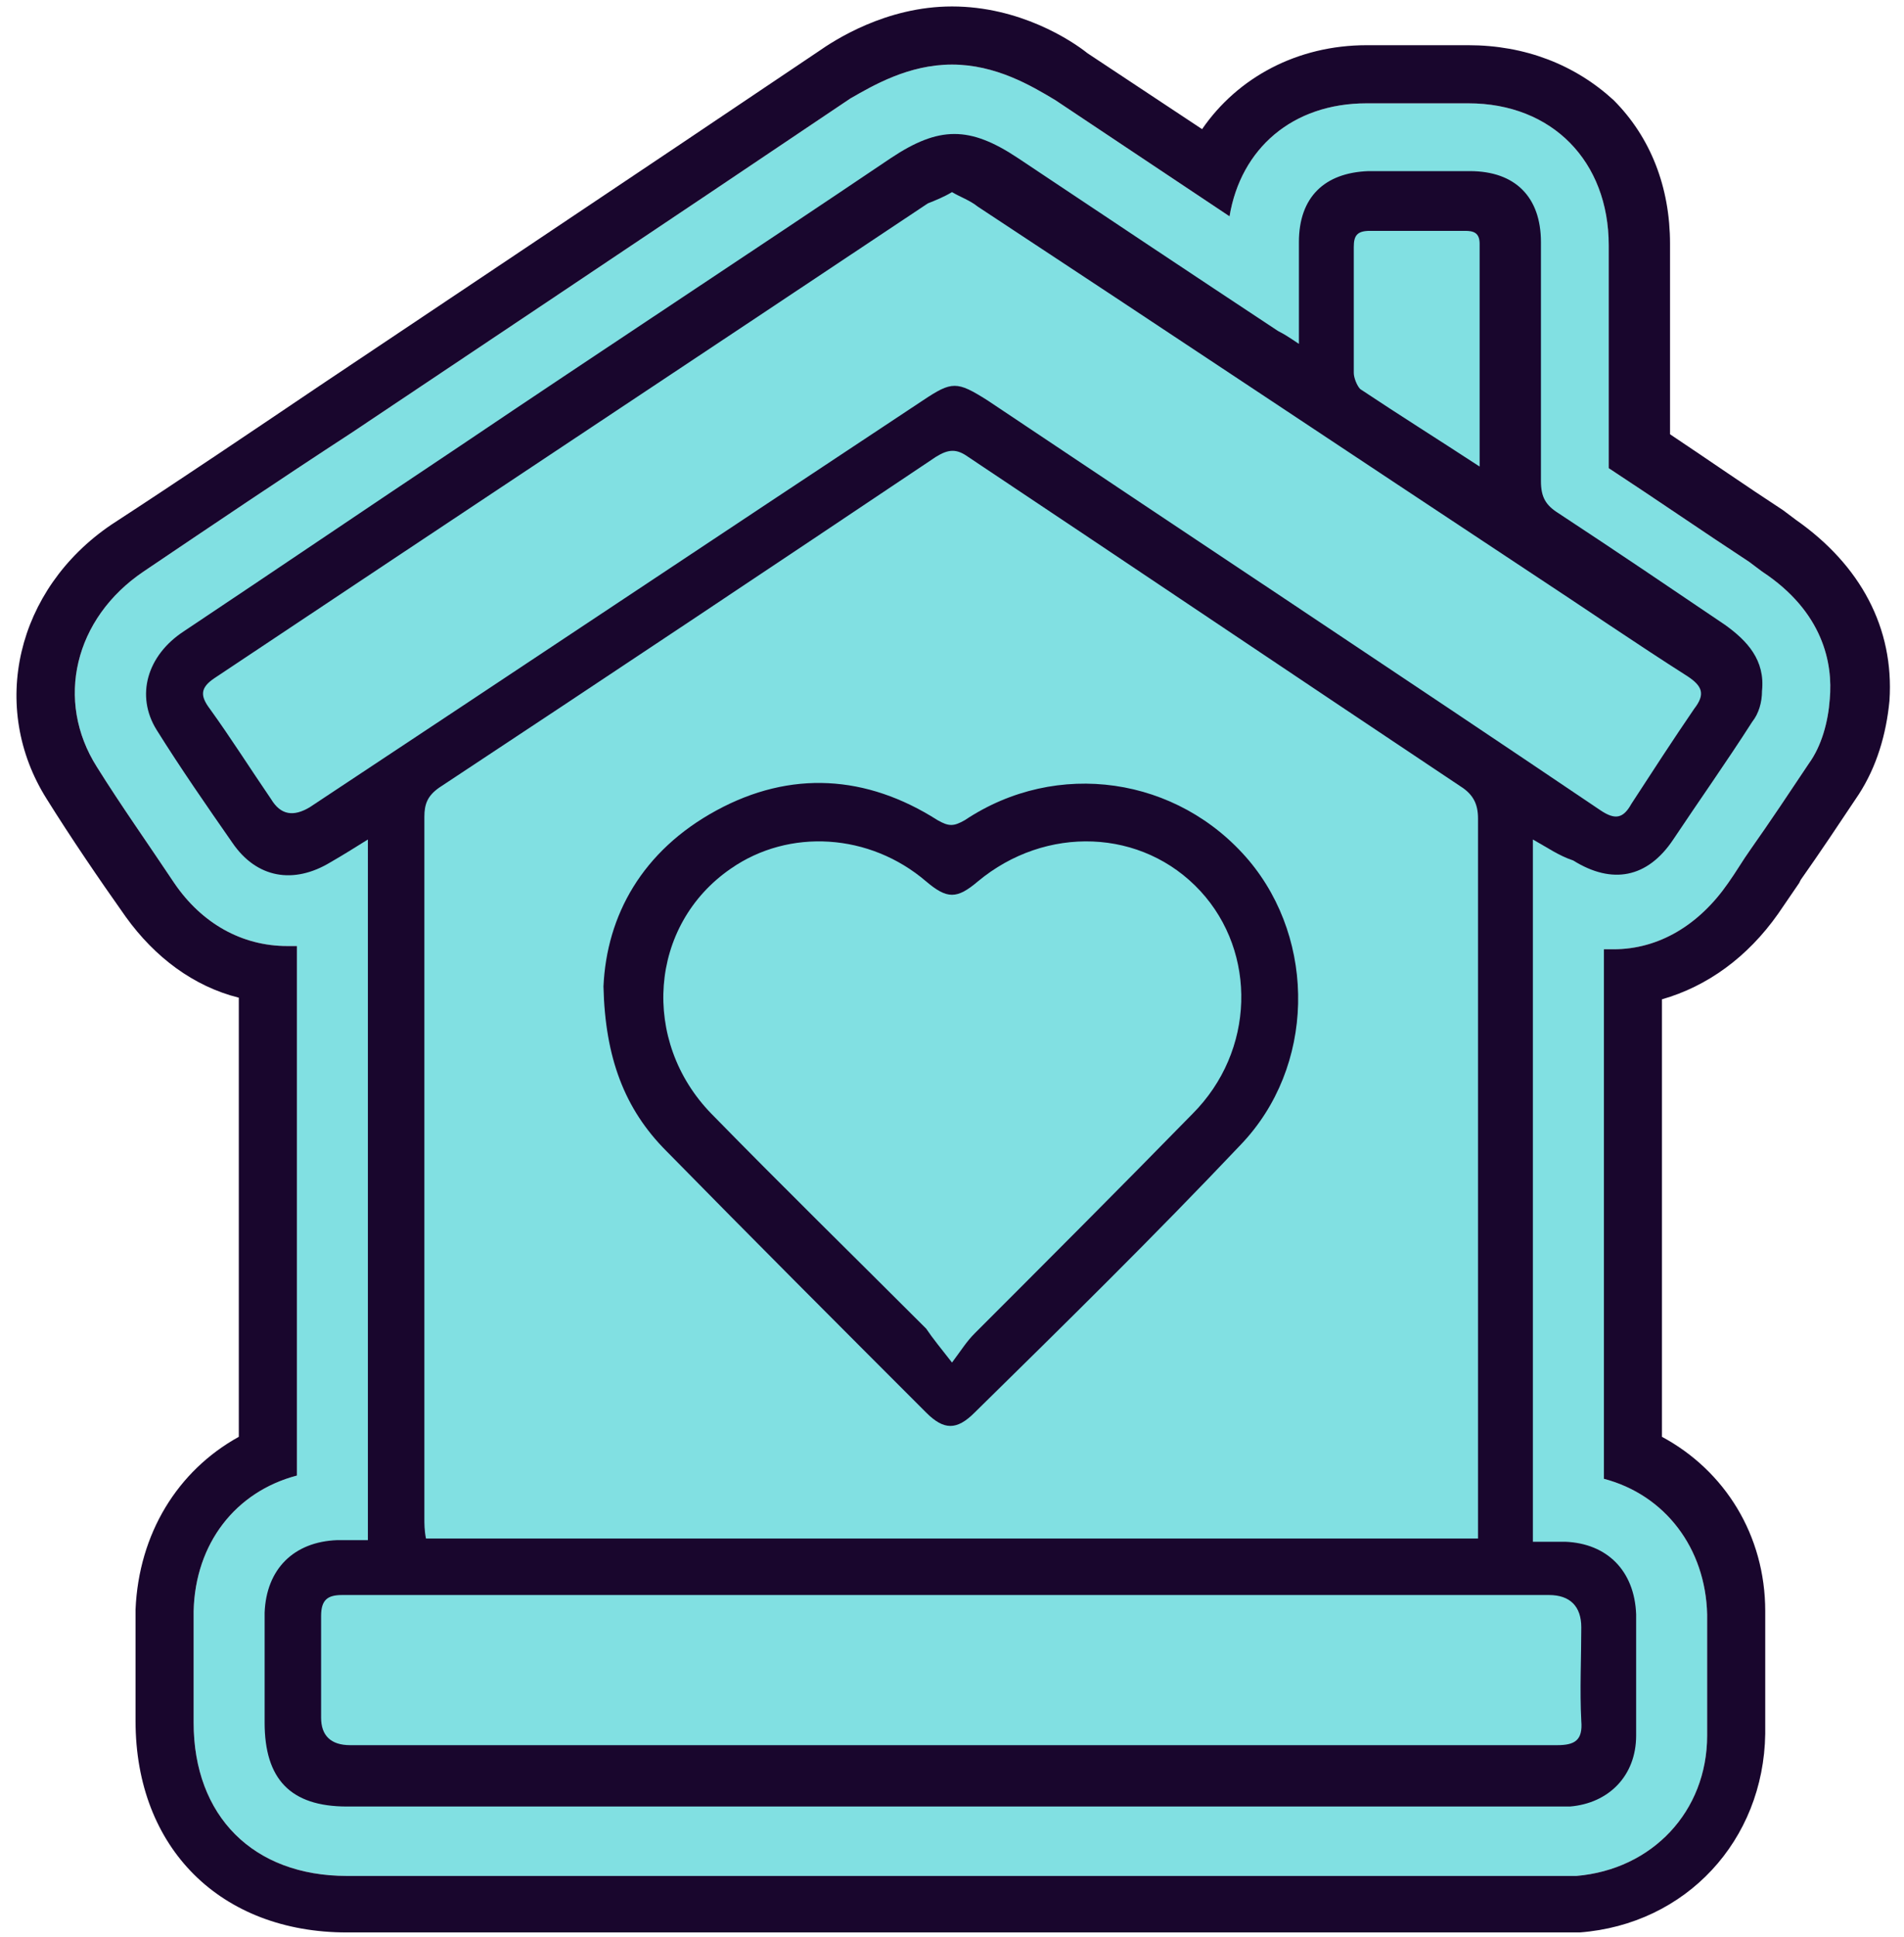
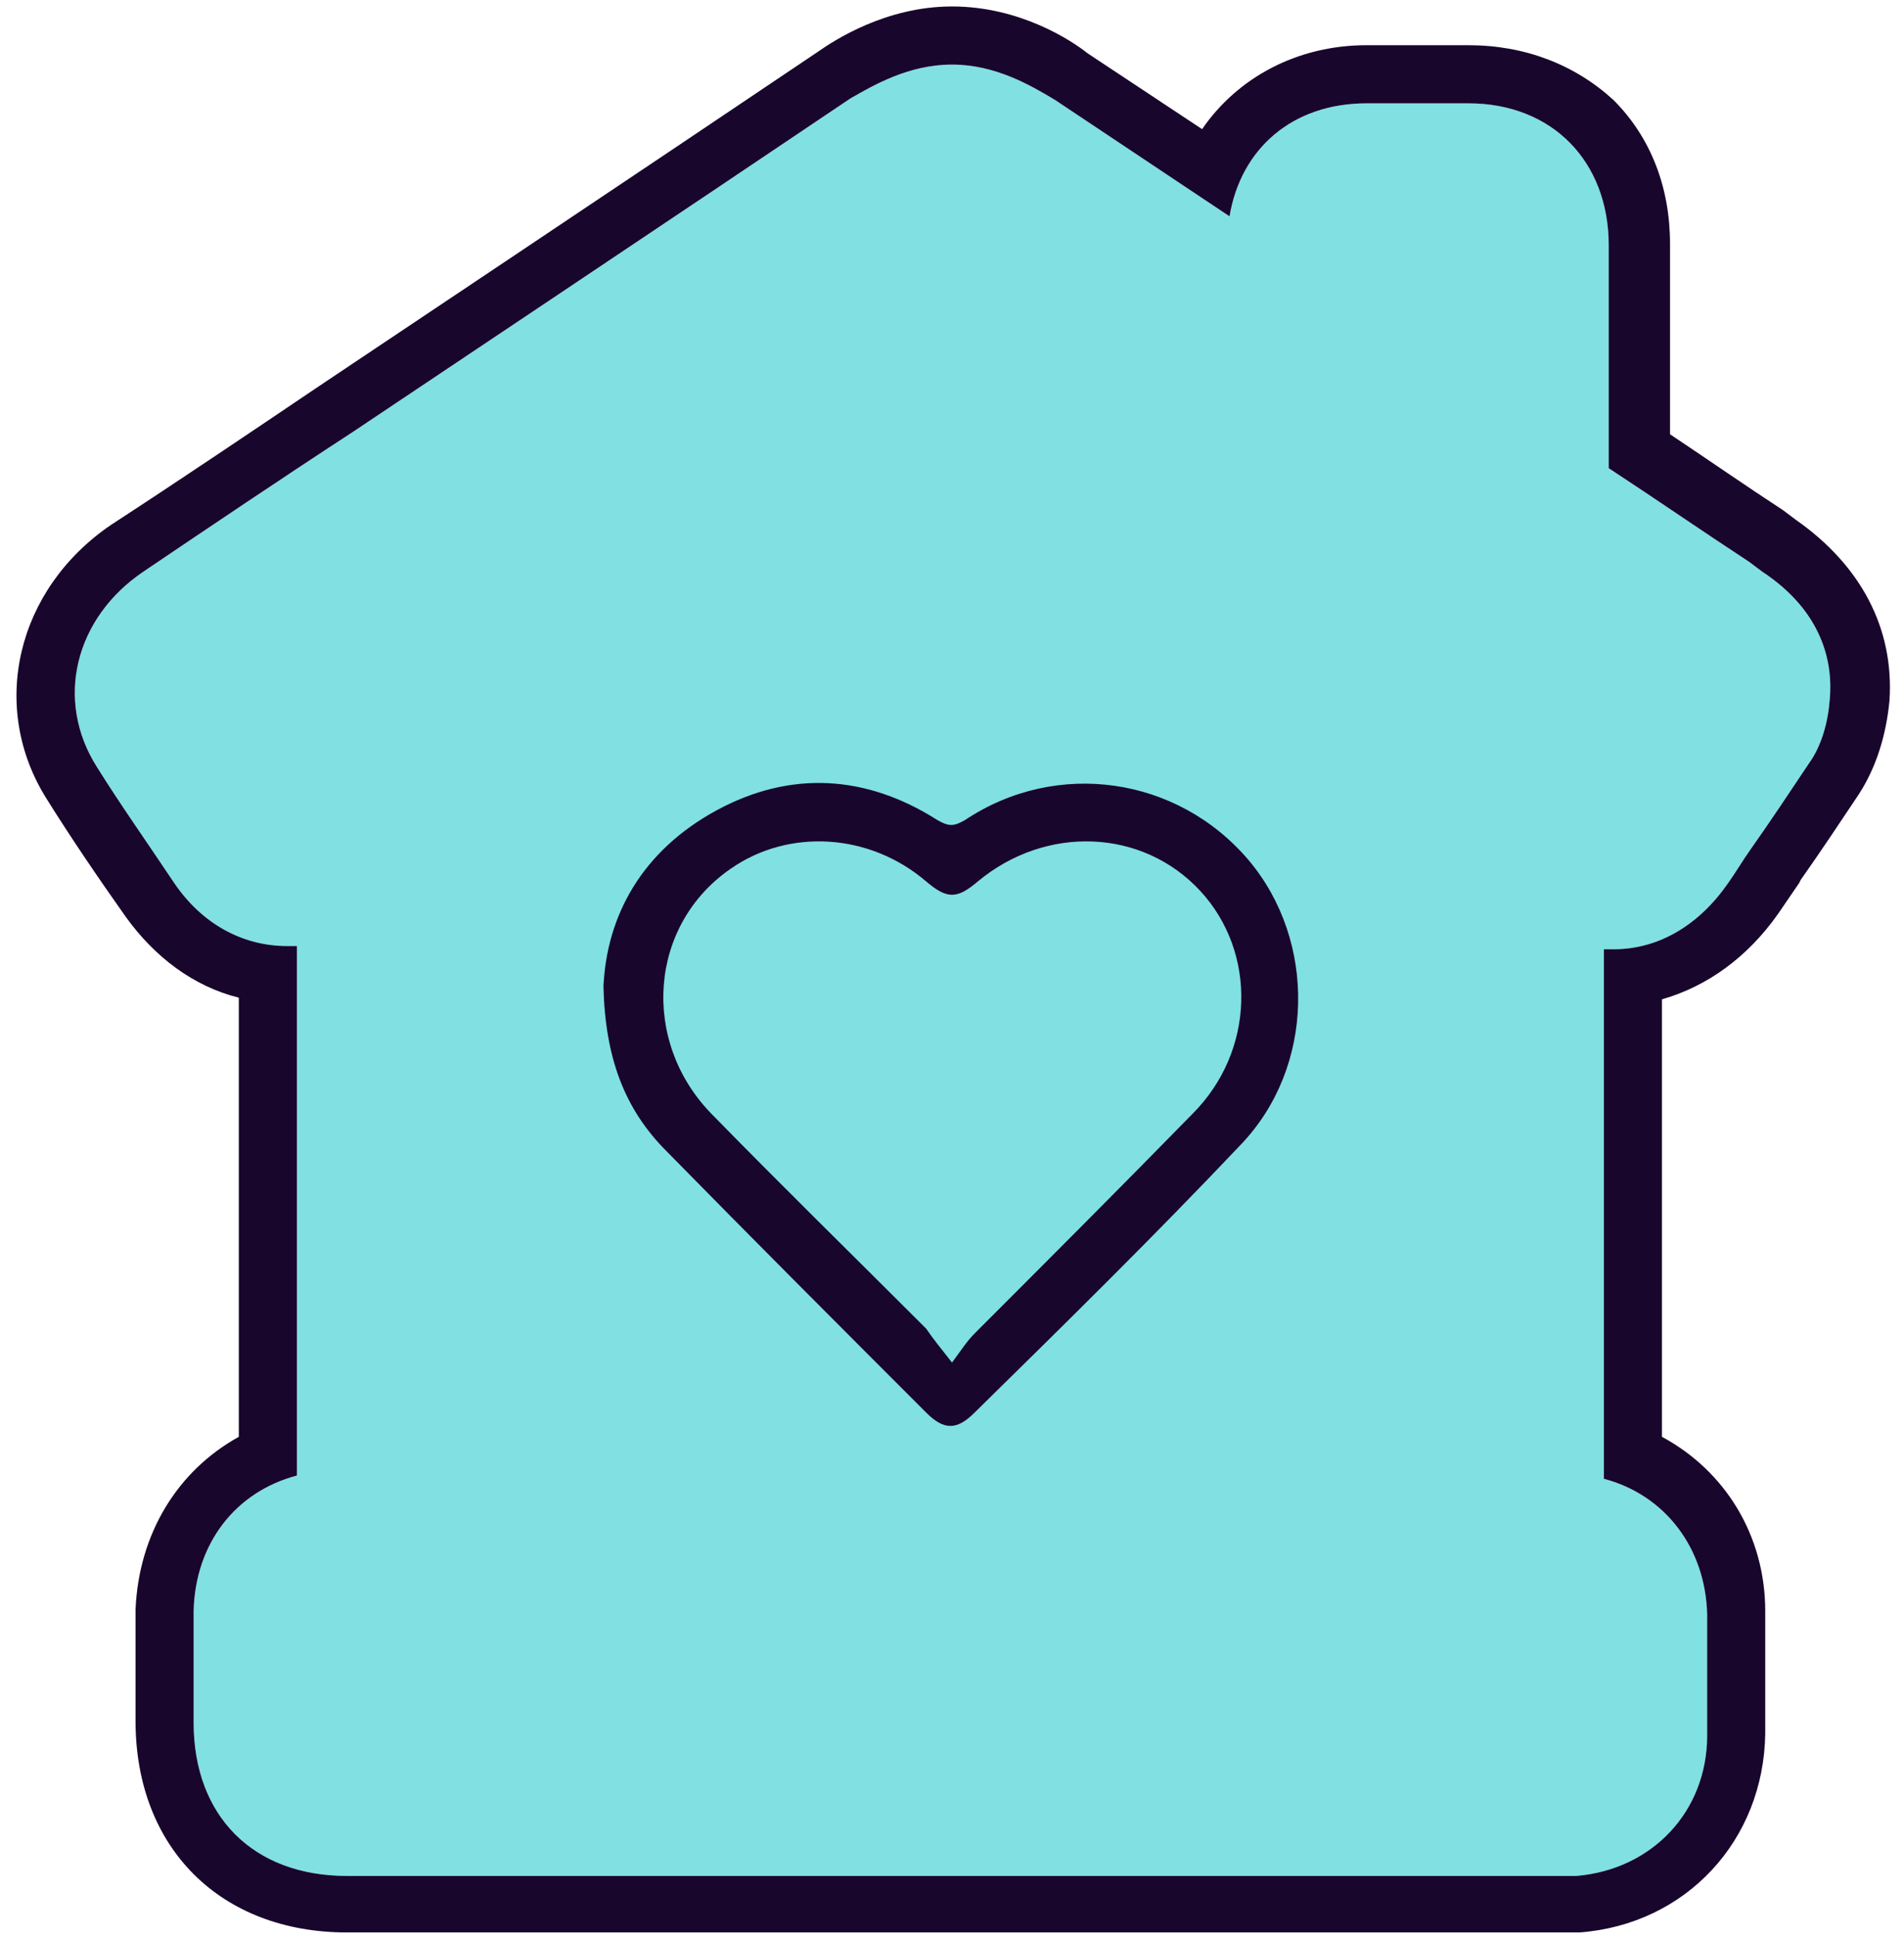
<svg xmlns="http://www.w3.org/2000/svg" id="Laag_1" x="0px" y="0px" viewBox="0 0 118 120" style="enable-background:new 0 0 118 120;" xml:space="preserve">
  <style type="text/css">	.st0{fill:#81E0E2;}	.st1{fill:#19062D;}</style>
  <path class="st0" d="M21.5,116.2c-5.8,0-9.5-3.7-9.5-9.5v-5.1v-0.5c0-0.4,0-0.9,0-1.3c0.1-4.2,2.6-7.4,6.4-8.4V58.6 c-0.2,0-0.4,0-0.6,0c-2.8,0-5.3-1.4-7-3.9c-1.6-2.4-3.3-4.8-4.8-7.2c-2.6-4.1-1.4-9.2,2.9-12.1c4.3-2.9,8.6-5.8,12.9-8.6 c0,0,22-14.7,30.9-20.7C54.1,5.3,56.3,4,59,4c2.7,0,4.9,1.3,6.4,2.2c0,0,9.6,6.4,10.8,7.2c0.7-4.2,3.9-7,8.5-7c1,0,2.1,0,3.1,0 c1.1,0,2.2,0,3.2,0c5.2,0,8.7,3.6,8.7,8.8v2.5c0,3.7,0,7.5,0,11.3c2.9,1.9,5.8,3.9,8.7,5.8l0.8,0.6c3.8,2.5,4.4,5.7,4.2,7.9 c-0.1,1.4-0.5,2.9-1.3,4c-1.2,1.8-2.4,3.6-3.6,5.3c-0.5,0.7-0.9,1.4-1.4,2.1c-1.8,2.6-4.3,4.1-7.1,4.1c-0.2,0-0.4,0-0.6,0v32.8 c3.8,1,6.3,4.3,6.4,8.4c0,2.7,0,5.1,0,7.5c0,4.7-3.4,8.3-8.1,8.7c-0.4,0-0.7,0-1,0H21.5z" />
  <path class="st1" d="M59,4c2.7,0,4.9,1.3,6.4,2.2c0,0,9.6,6.4,10.8,7.2c0.7-4.2,3.9-7,8.5-7c1,0,2.1,0,3.1,0c1.1,0,2.2,0,3.2,0 c5.2,0,8.7,3.6,8.7,8.8v2.5c0,3.7,0,7.5,0,11.3c2.9,1.9,5.8,3.9,8.7,5.8l0.8,0.6c3.8,2.5,4.4,5.7,4.2,7.9c-0.1,1.4-0.5,2.9-1.3,4 c-1.2,1.8-2.4,3.6-3.6,5.3c-0.5,0.7-0.9,1.4-1.4,2.1c-1.8,2.6-4.3,4.1-7.1,4.1c-0.2,0-0.4,0-0.6,0v32.8c3.8,1,6.3,4.3,6.4,8.4 c0,2.7,0,5.1,0,7.5c0,4.7-3.4,8.3-8.1,8.7c-0.4,0-0.7,0-1,0H21.5c-5.8,0-9.5-3.7-9.5-9.5v-5.1v-0.5c0-0.4,0-0.9,0-1.3 c0.1-4.2,2.6-7.4,6.4-8.4V58.6c-0.2,0-0.4,0-0.6,0c-2.8,0-5.3-1.4-7-3.9c-1.6-2.4-3.3-4.8-4.8-7.2c-2.6-4.1-1.4-9.2,2.9-12.1 c4.3-2.9,8.6-5.8,12.9-8.6c0,0,22-14.7,30.9-20.7C54.1,5.3,56.3,4,59,4z M59,0.4c-4.1,0-7.3,2.1-8.3,2.8c-8.9,6-30.9,20.7-30.9,20.7 c-4.3,2.9-8.6,5.8-12.9,8.6c-5.9,4-7.6,11.3-4,17c1.5,2.4,3.2,4.9,4.9,7.3c1.8,2.5,4.2,4.3,7,5V89c-3.8,2.1-6.2,6-6.4,10.7 c0,0.5,0,1,0,1.4v0.5v5c0,7.9,5.3,13.1,13.1,13.1h35.3h39.8c0.3,0,0.8,0,1.3,0c6.6-0.5,11.4-5.7,11.5-12.3c0-2.5,0-4.9,0-7.6 c0-4.7-2.5-8.7-6.4-10.8V61.9c2.8-0.8,5.3-2.6,7.2-5.3c0.4-0.6,0.9-1.3,1.3-1.9l0.1-0.2c1.2-1.7,2.4-3.5,3.6-5.3 c1.1-1.7,1.7-3.7,1.9-5.8c0.3-4.5-1.8-8.4-5.8-11.2l-0.8-0.6l0,0c-2.3-1.5-4.6-3.1-7-4.7c0-3.1,0-6.3,0-9.3v0l0-2.5 c0-3.5-1.2-6.6-3.5-8.9C97.6,4,94.5,2.8,91,2.8c-1.1,0-2.2,0-3.2,0c-1.1,0-2.1,0-3.1,0c-4.3,0-8,2-10.2,5.2l-7.1-4.7 C66.4,2.5,63.2,0.4,59,0.4L59,0.4z" />
-   <path class="st1" d="M95,52v43.5c0.7,0,1.3,0,2,0c2.6,0.1,4.3,1.8,4.4,4.5c0,2.5,0,5,0,7.5c0,2.5-1.7,4.2-4.1,4.4c-0.3,0-0.6,0-1,0 c-24.9,0-49.9,0-74.8,0c-3.5,0-5.1-1.7-5.1-5.2c0-1.7,0-3.4,0-5.1c0-0.6,0-1.1,0-1.7c0.1-2.7,1.8-4.4,4.5-4.5c0.6,0,1.2,0,1.9,0V52 c-0.8,0.5-1.6,1-2.3,1.4c-2.3,1.4-4.6,1-6.1-1.2c-1.6-2.3-3.2-4.6-4.7-7c-1.3-2.1-0.6-4.6,1.7-6.1c5.7-3.8,11.3-7.6,17-11.4 c8.9-6,17.9-11.9,26.8-17.9c3-2,4.9-2,7.9,0c5.4,3.6,10.8,7.2,16.1,10.7c0.4,0.2,0.7,0.4,1.3,0.8c0-2.2,0-4.3,0-6.3 c0-2.8,1.6-4.3,4.3-4.4c2.1,0,4.2,0,6.3,0c2.8,0,4.4,1.6,4.4,4.4c0,4.9,0,9.9,0,14.8c0,1,0.3,1.5,1.1,2c3.5,2.3,6.9,4.6,10.3,6.9 c1.4,1,2.5,2.2,2.3,4.1c0,0.7-0.2,1.4-0.6,1.9c-1.6,2.5-3.3,4.9-4.9,7.3c-1.6,2.4-3.8,2.8-6.2,1.3C96.6,53,95.9,52.5,95,52L95,52z  M91.6,95.2v-1.5c0-14.3,0-28.7,0-43c0-0.9-0.3-1.5-1.1-2C80.3,41.9,70.2,35.1,60,28.3c-0.7-0.5-1.2-0.5-2,0 C47.7,35.2,37.5,42,27.2,48.8c-0.7,0.5-0.9,1-0.9,1.8c0,14.5,0,28.9,0,43.4c0,0.4,0,0.8,0.1,1.3H91.6L91.6,95.2z M59,11.9 c-0.5,0.3-1,0.5-1.5,0.7C42.8,22.4,28,32.2,13.3,42c-0.9,0.6-0.9,1.1-0.3,1.9c1.3,1.8,2.5,3.7,3.8,5.6c0.6,1,1.4,1.1,2.4,0.5 c12.7-8.4,25.3-16.8,38-25.2c1.8-1.2,2.1-1.2,4,0c12.7,8.5,25.4,16.9,38,25.4c0.9,0.6,1.4,0.5,1.9-0.4c1.3-2,2.6-4,3.9-5.9 c0.7-0.9,0.5-1.4-0.4-2c-3.3-2.1-6.5-4.3-9.7-6.4C83.4,27.9,72,20.3,60.6,12.8C60.1,12.4,59.5,12.2,59,11.9L59,11.9z M58.9,108.1 c12.5,0,25.1,0,37.6,0c1.1,0,1.6-0.3,1.5-1.5c-0.1-1.9,0-3.9,0-5.8c0-1.3-0.7-2-2-2c-21.8,0-43.6,0-65.4,0c-3.1,0-6.3,0-9.4,0 c-0.9,0-1.3,0.3-1.3,1.3c0,2.1,0,4.2,0,6.3c0,1.1,0.6,1.7,1.8,1.7C34.1,108.1,46.5,108.1,58.9,108.1L58.9,108.1z M91.7,28.9 c0-4.8,0-9.3,0-13.8c0-0.7-0.4-0.8-0.9-0.8c-2,0-3.9,0-5.9,0c-0.8,0-1,0.3-1,1c0,2.6,0,5.2,0,7.8c0,0.3,0.2,0.8,0.4,1 C86.7,25.7,89.1,27.2,91.7,28.9z" />
  <path class="st1" d="M37.4,61.1c0.2-4.4,2.4-8.4,7-10.9c4.6-2.5,9.3-2.2,13.7,0.6c0.7,0.4,1,0.4,1.7,0c5.7-3.8,13.2-2.7,17.6,2.5 c4.2,5,4.1,12.8-0.5,17.6C71.5,76.6,66,82,60.4,87.5c-1.1,1.1-1.9,1.1-3,0C52,82.1,46.6,76.7,41.3,71.3 C38.7,68.7,37.5,65.5,37.4,61.1L37.4,61.1z M59,84.4c0.6-0.8,0.9-1.3,1.4-1.8c4.5-4.5,9-9,13.5-13.6c3.9-3.9,4-10,0.5-13.8 c-3.6-3.9-9.6-4.1-13.8-0.6c-1.3,1.1-1.9,1.1-3.2,0c-3.5-3-8.5-3.3-12.1-0.8c-5.1,3.5-5.6,10.7-1.2,15.2c4.4,4.5,8.9,8.9,13.3,13.3 C57.8,82.9,58.3,83.5,59,84.4z" />
</svg>